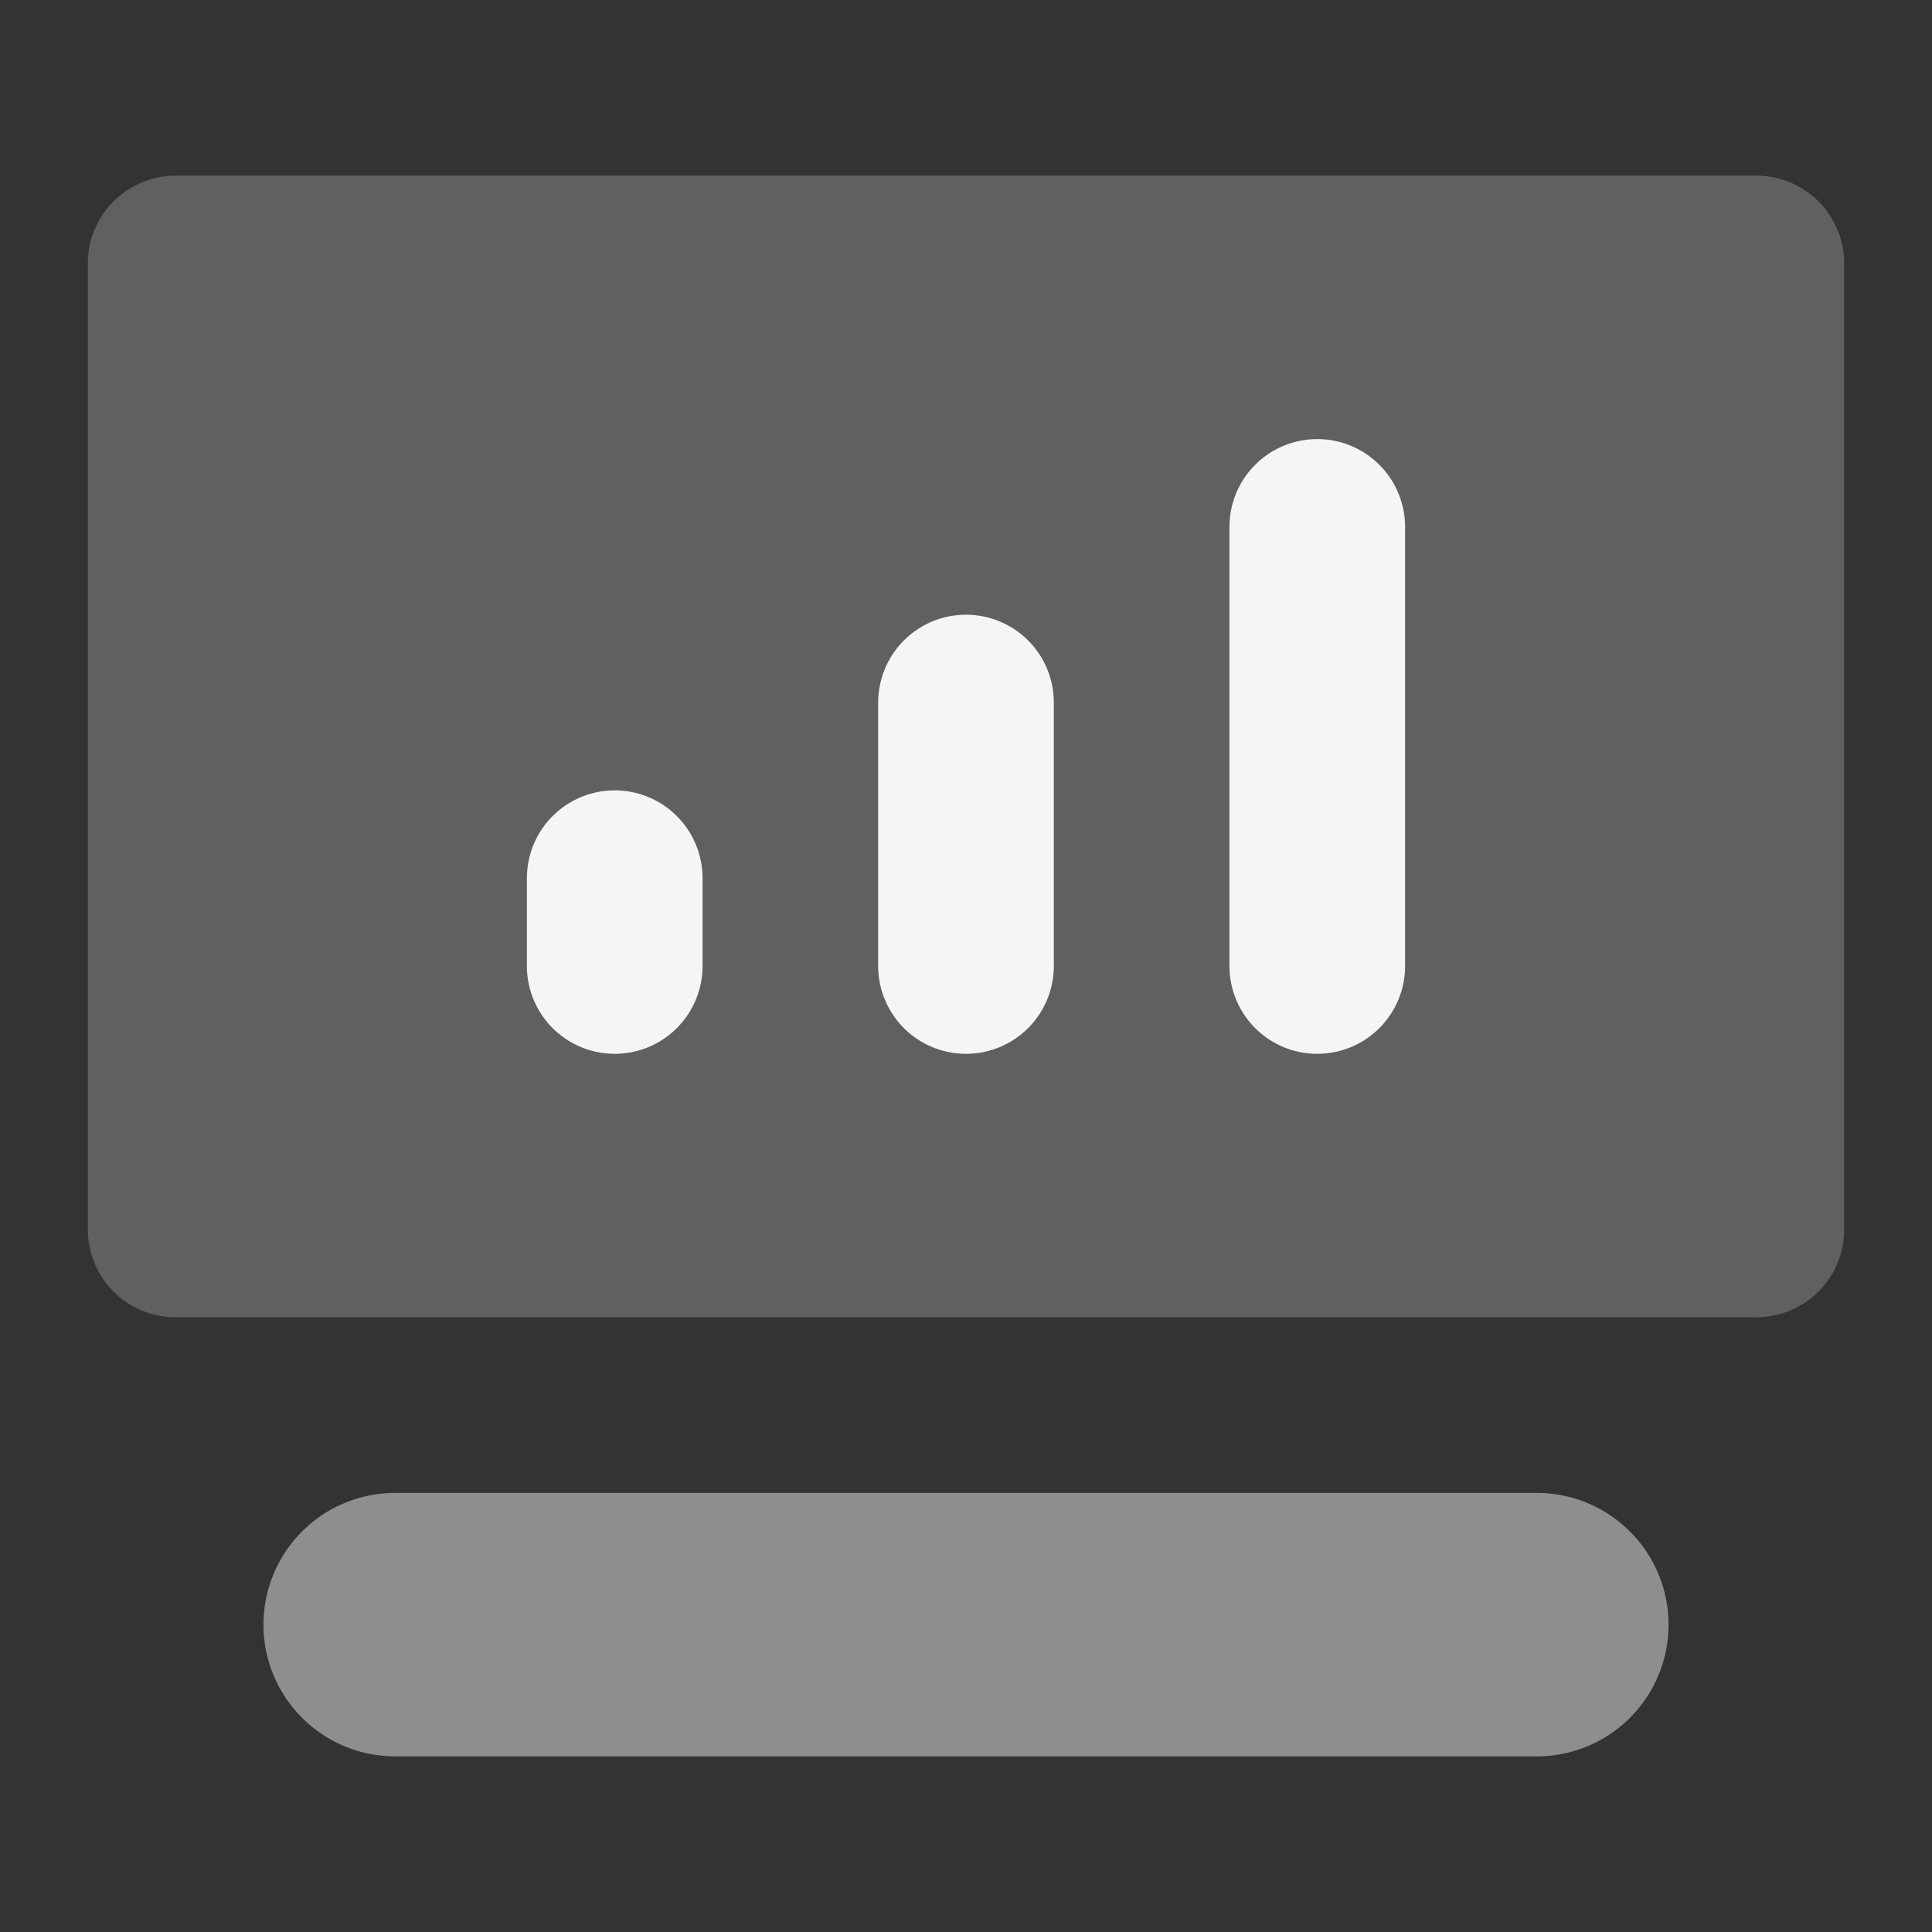
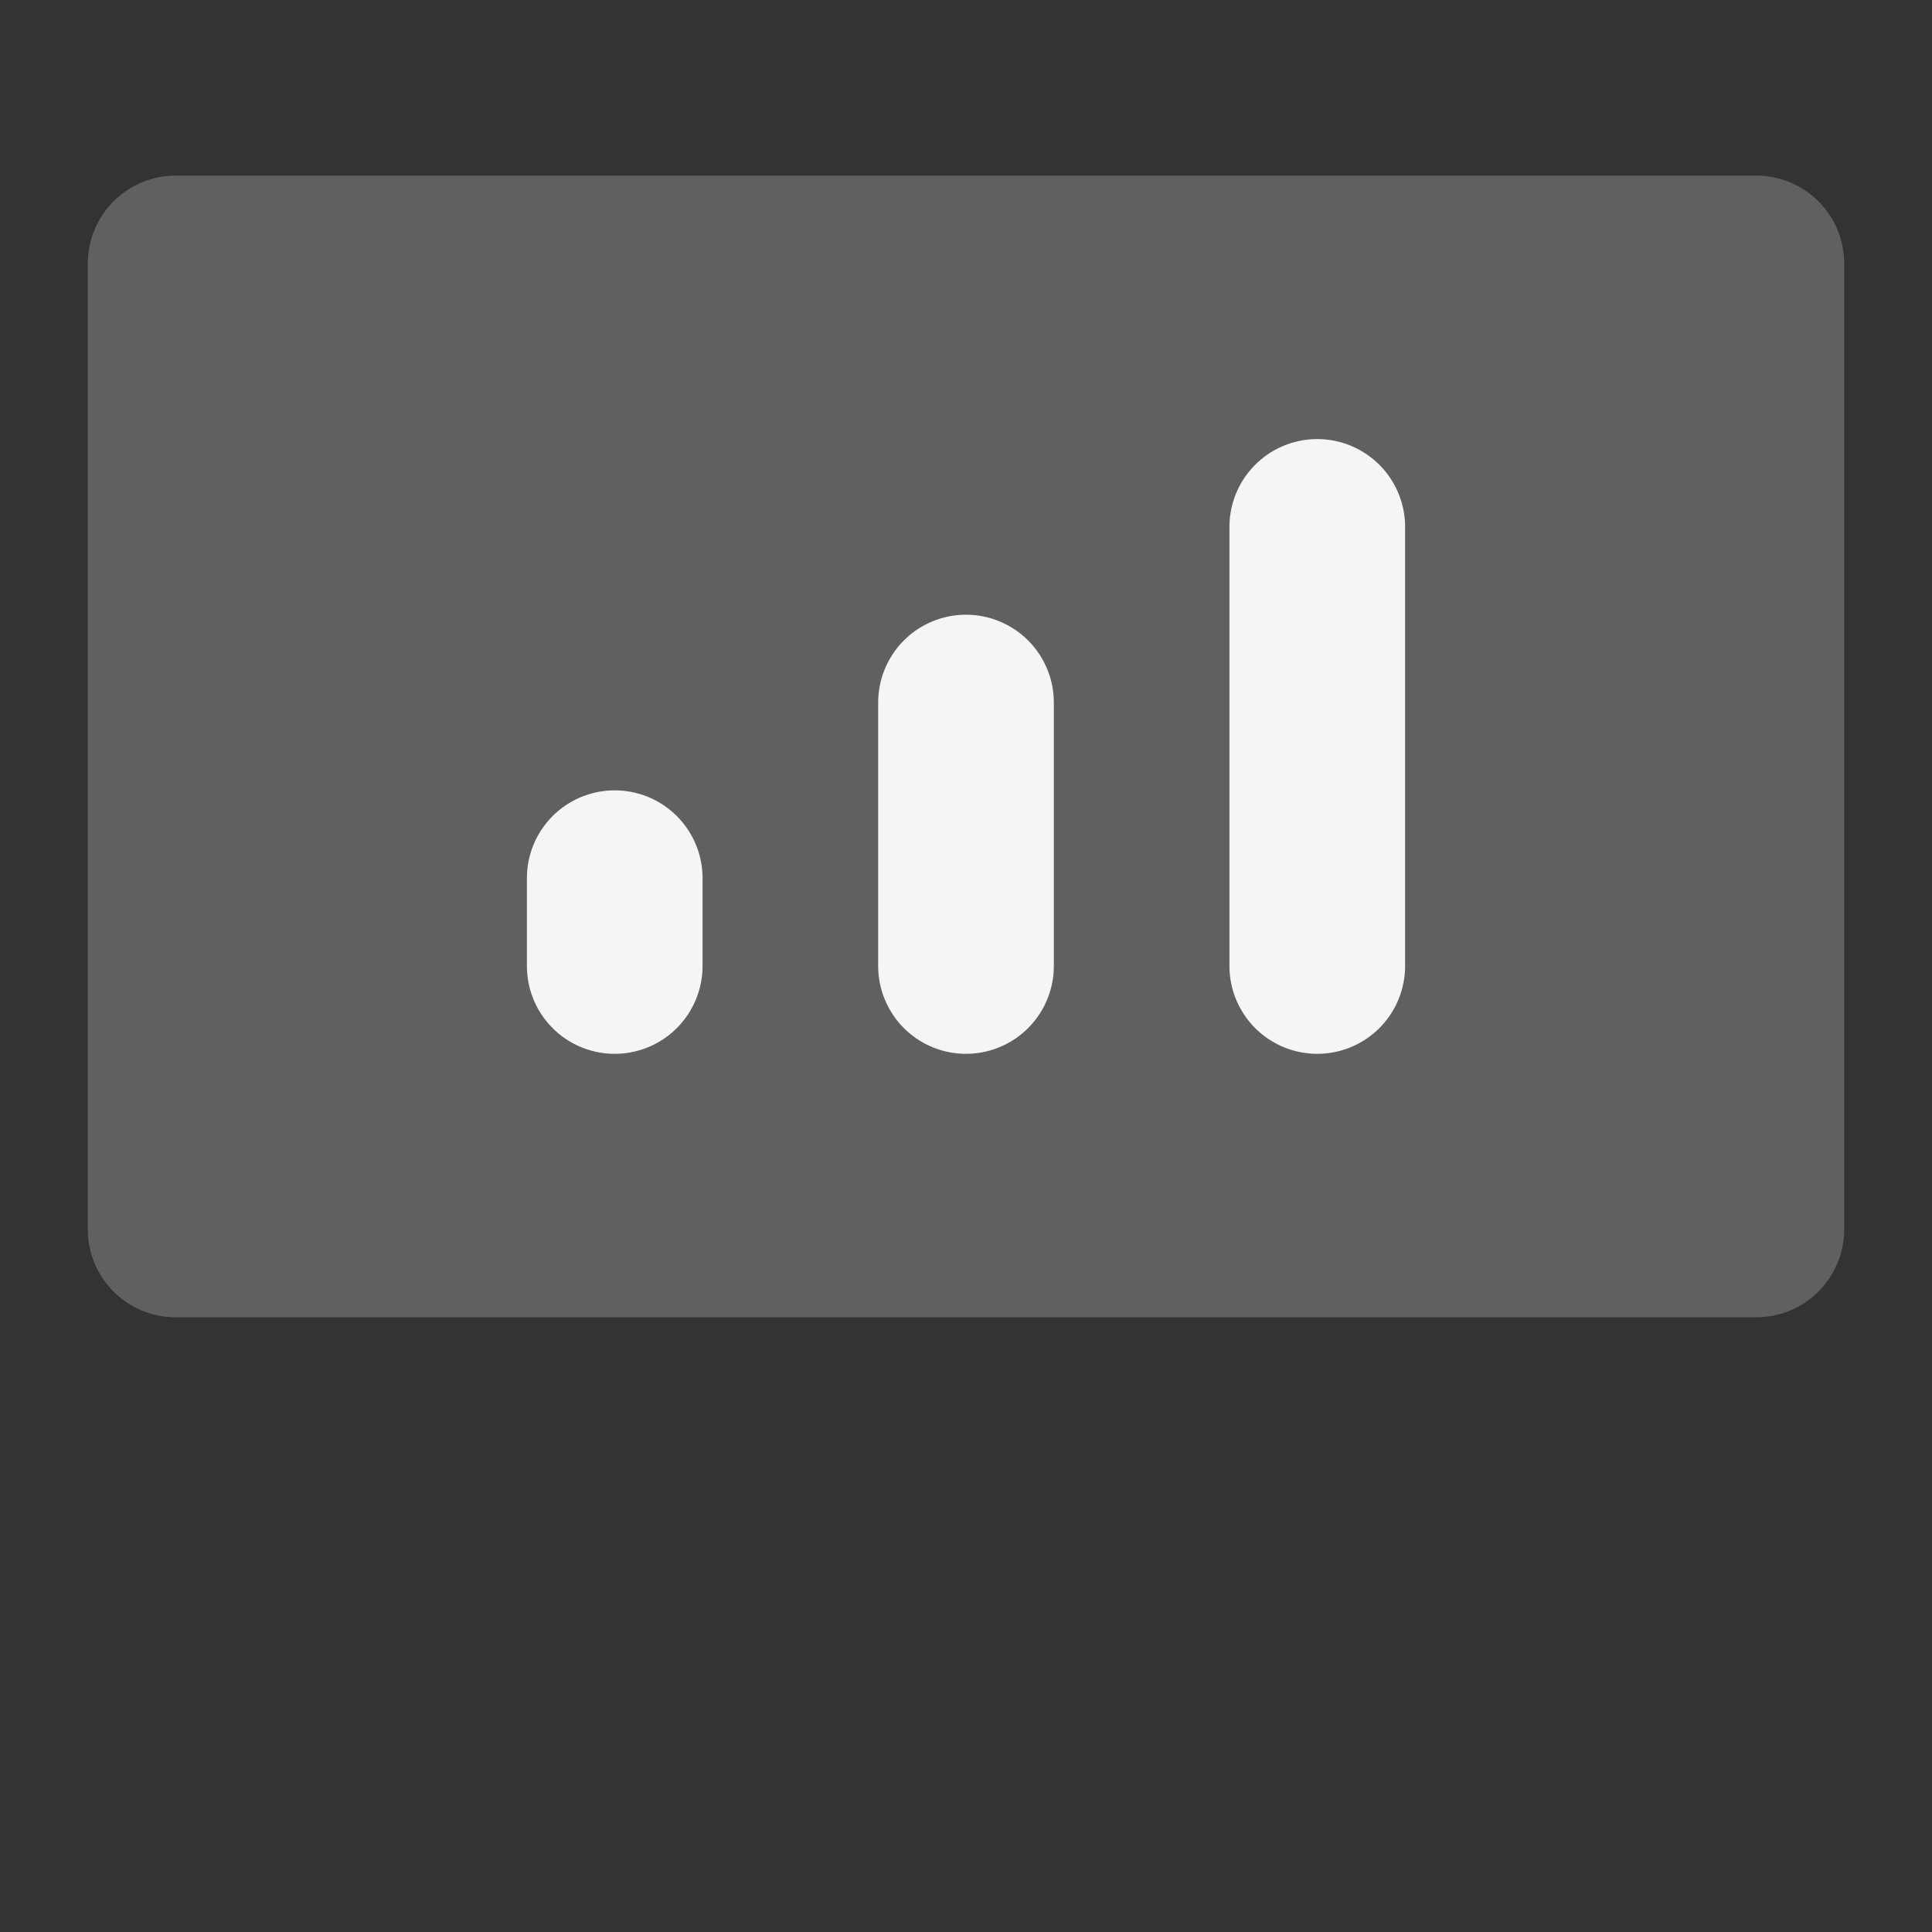
<svg xmlns="http://www.w3.org/2000/svg" t="1661310241543" class="icon" viewBox="0 0 1024 1024" version="1.1" p-id="35554" width="200" height="200">
  <rect x="0" y="0" width="1024" height="1024" fill="#333333" stroke="none" />
  <defs>
    <style type="text/css">@font-face { font-family: feedback-iconfont; src: url("//at.alicdn.com/t/font_1031158_u69w8yhxdu.woff2?t=1630033759944") format("woff2"), url("//at.alicdn.com/t/font_1031158_u69w8yhxdu.woff?t=1630033759944") format("woff"), url("//at.alicdn.com/t/font_1031158_u69w8yhxdu.ttf?t=1630033759944") format("truetype"); }
</style>
  </defs>
  <path d="M46.545 139.636a46.545 46.545 0 0 1 46.545-46.545h837.818a46.545 46.545 0 0 1 46.545 46.545v512a46.545 46.545 0 0 1-46.545 46.545H93.091a46.545 46.545 0 0 1-46.545-46.545V139.636z" fill="#625F5F" p-id="35555" />
  <path d="M698.182 232.727a46.545 46.545 0 0 0-46.545 46.545v232.727a46.545 46.545 0 1 0 93.091 0V279.273a46.545 46.545 0 0 0-46.545-46.545zM465.455 372.364a46.545 46.545 0 1 1 93.091 0v139.636a46.545 46.545 0 1 1-93.091 0V372.364zM279.273 465.455a46.545 46.545 0 0 1 93.091 0v46.545a46.545 46.545 0 1 1-93.091 0v-46.545z" fill="#F5F5F5" p-id="35556" />
-   <path d="M139.636 861.091A69.818 69.818 0 0 1 209.455 791.273h605.091a69.818 69.818 0 0 1 0 139.636h-605.091A69.818 69.818 0 0 1 139.636 861.091z" fill="#8F8D8D" p-id="35557" />
</svg>